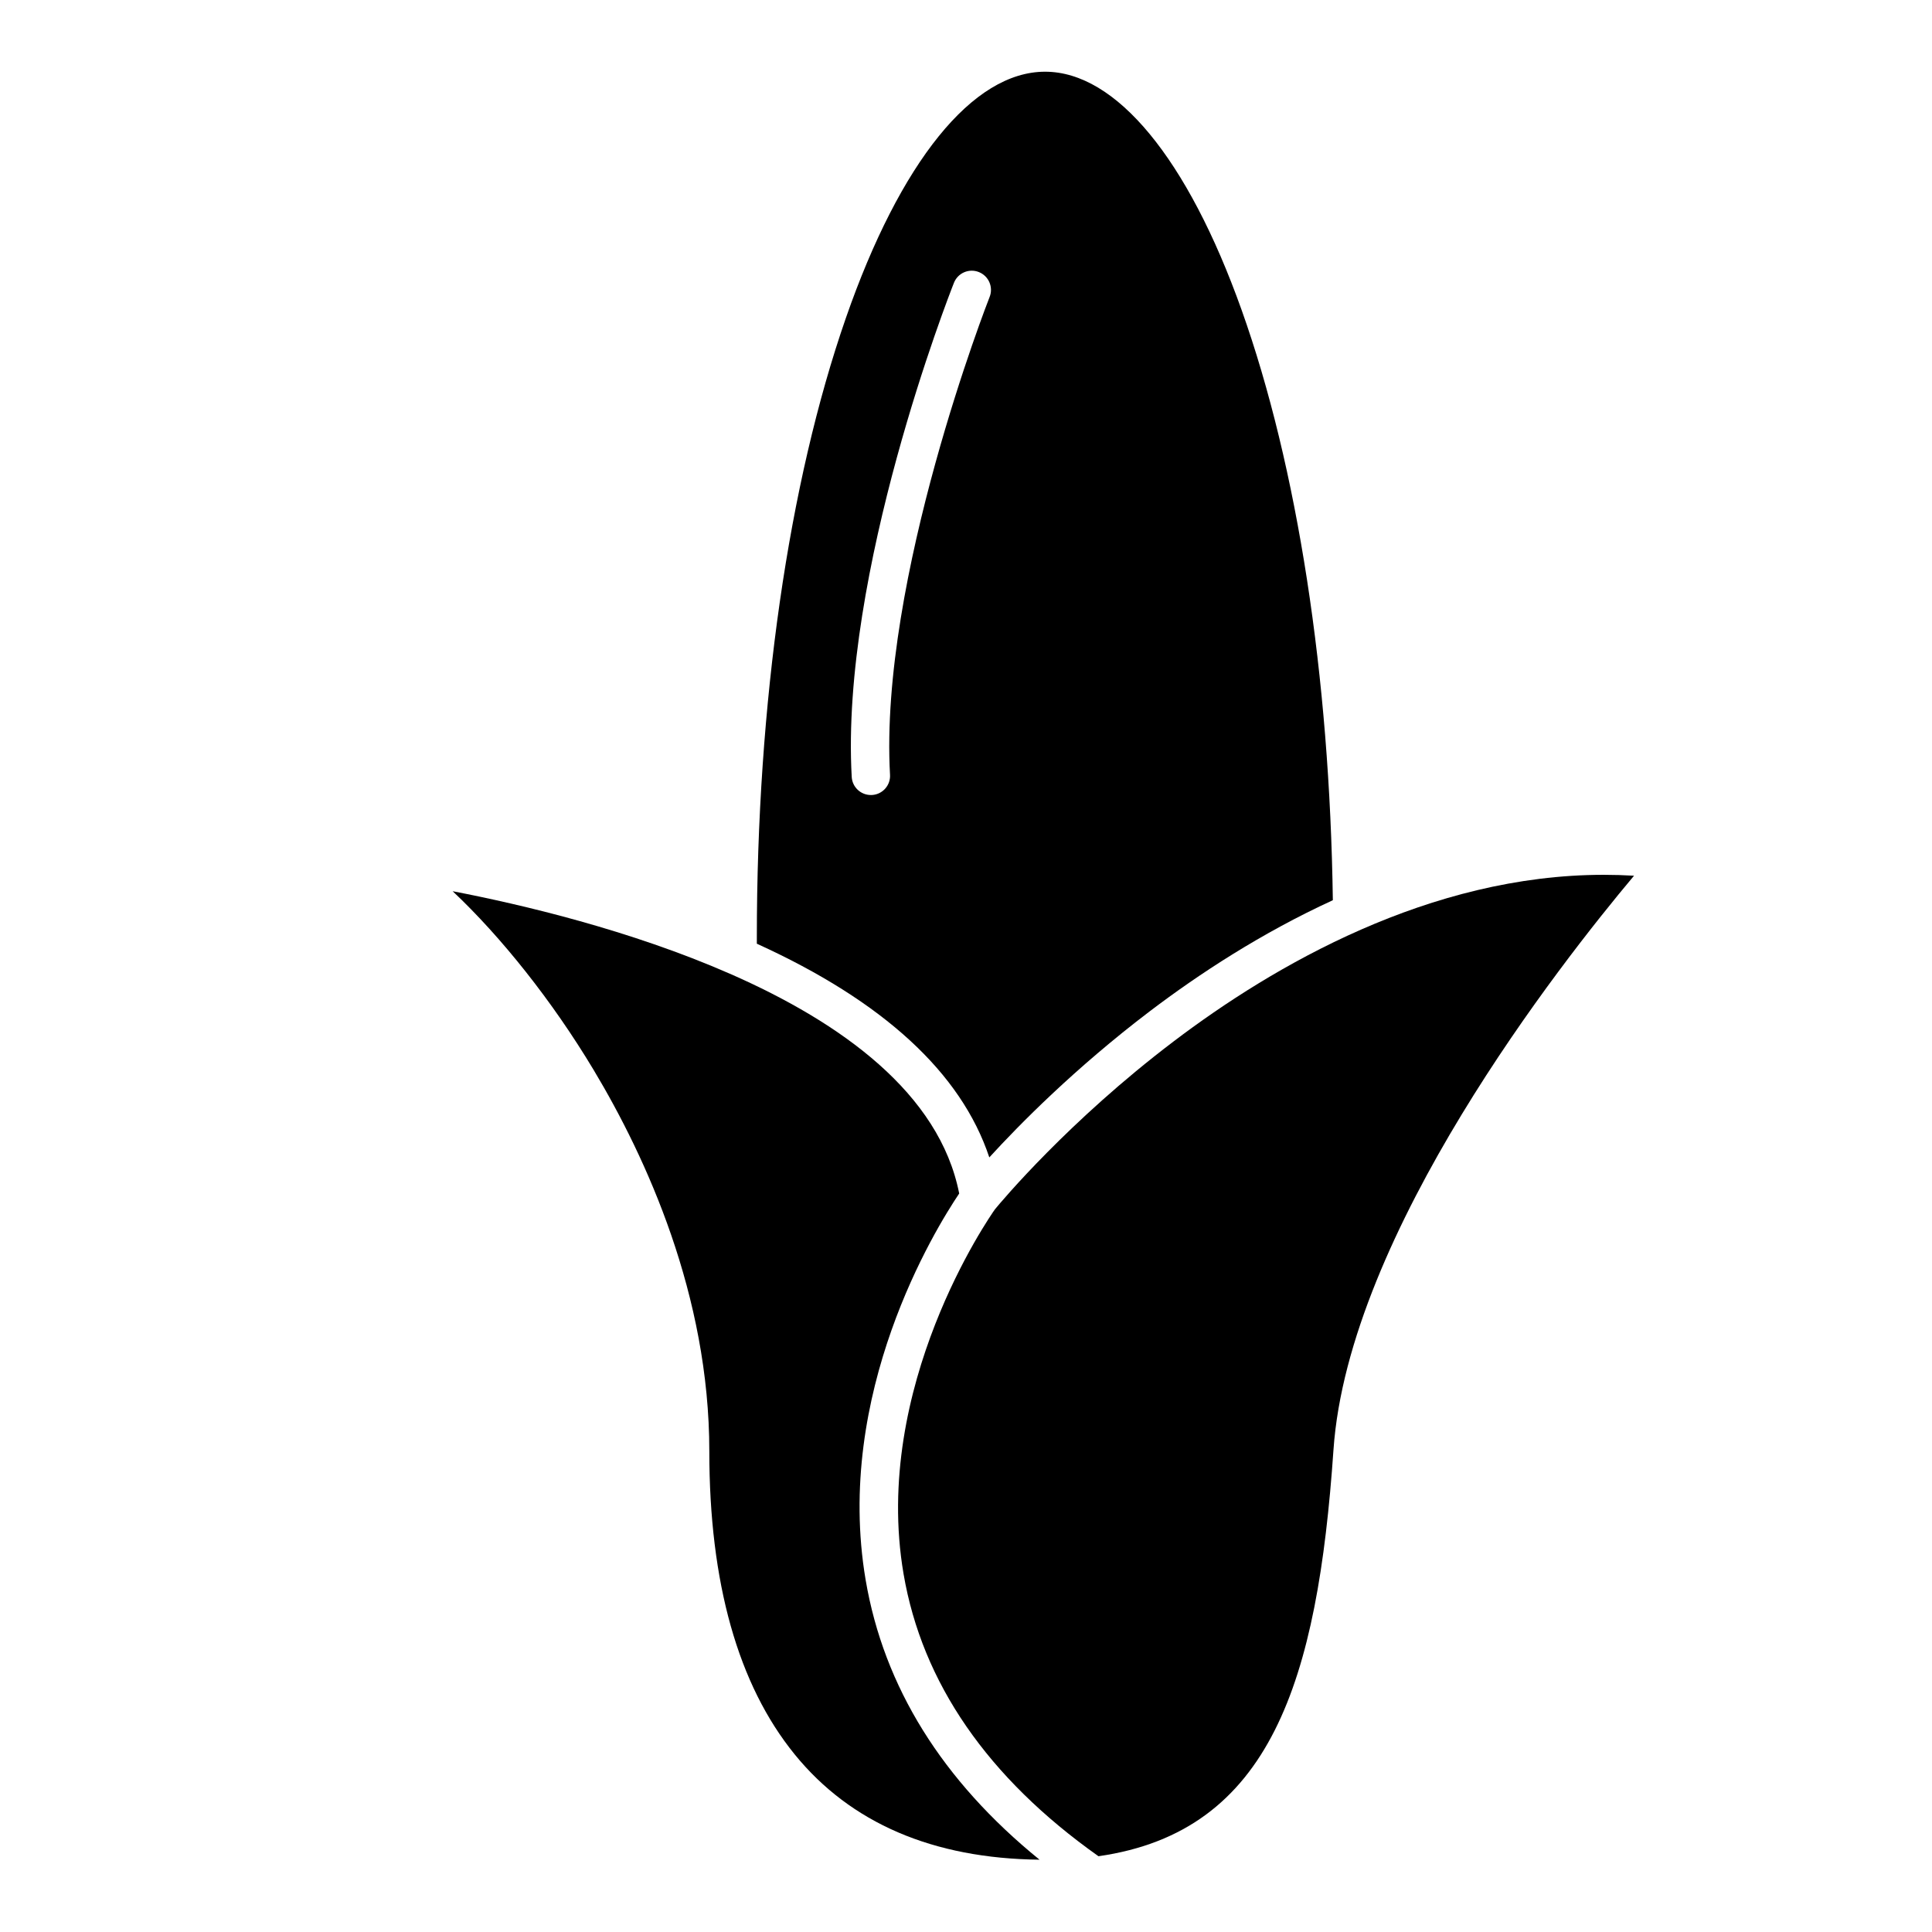
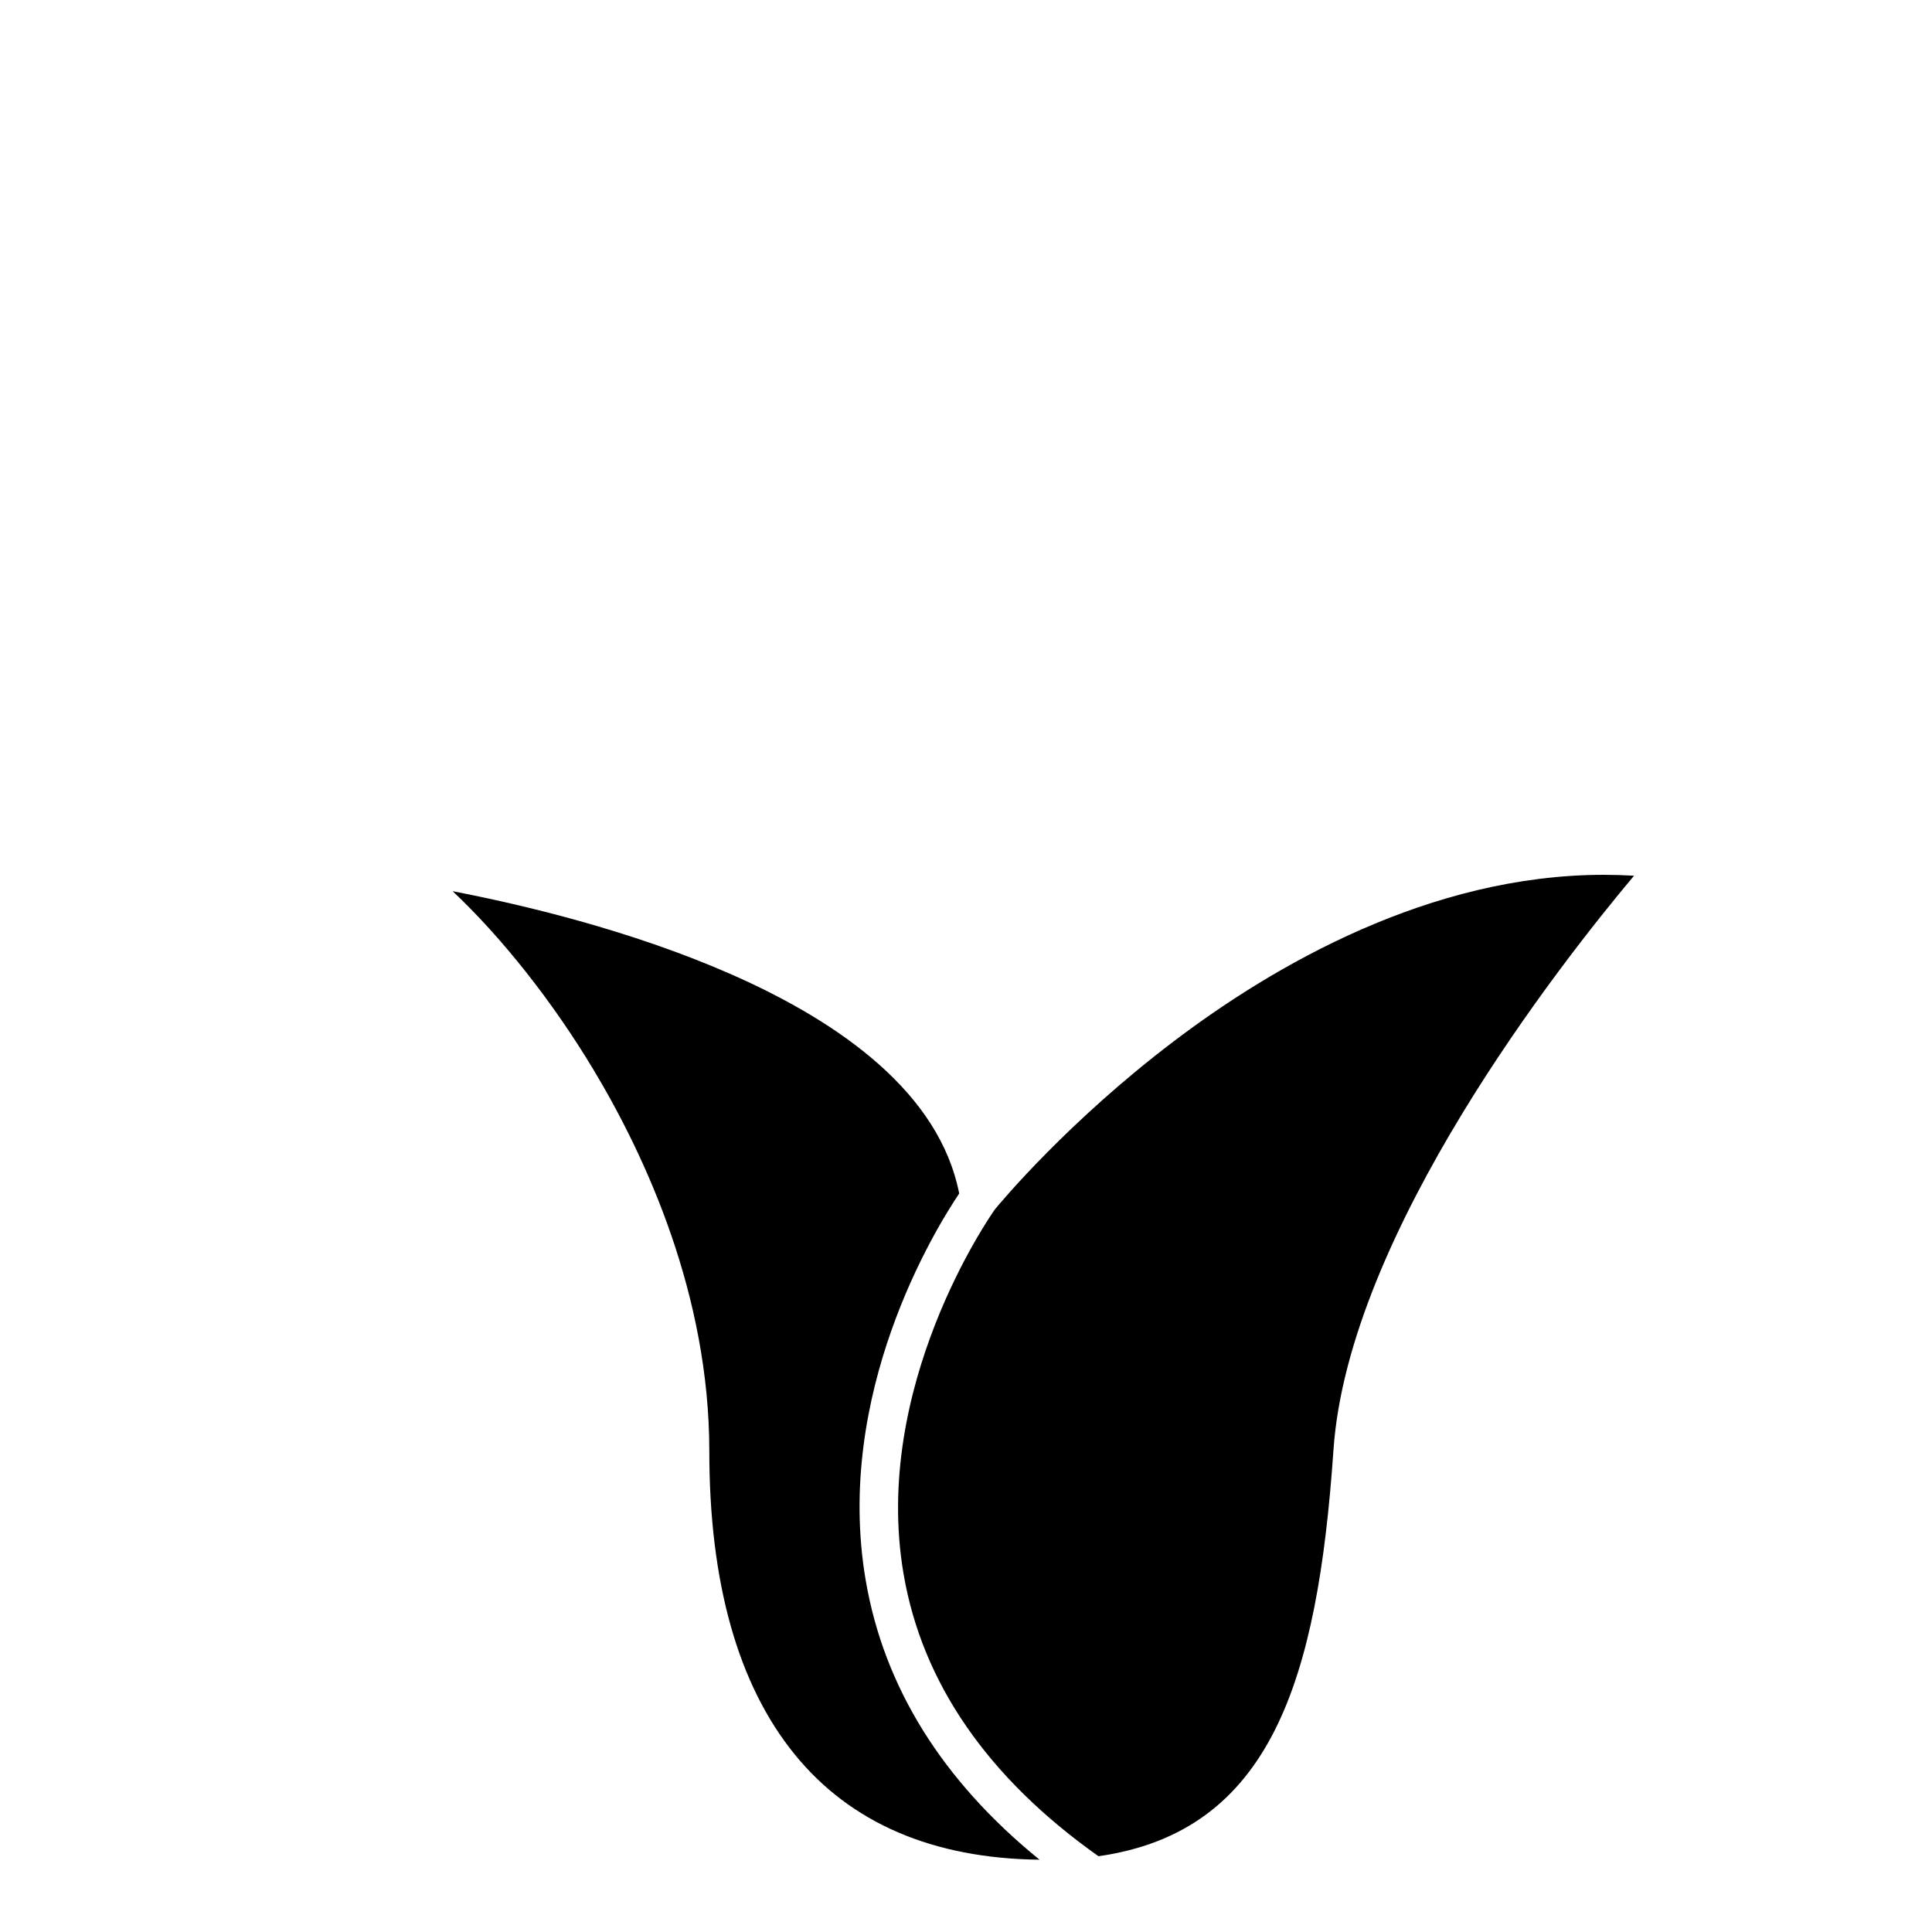
<svg xmlns="http://www.w3.org/2000/svg" fill="#000000" width="800px" height="800px" version="1.1" viewBox="144 144 512 512">
  <g>
    <path d="m419.49 636.84c-28.25-0.316-50.098-9.699-64.906-27.93-15.008-18.465-22.609-45.492-22.609-80.336 0-41.25-16.676-77.727-30.672-101.06-10.918-18.203-24.453-35.199-37.344-47.332 18.367 3.535 47.102 10.328 73.375 21.828 0.109 0.051 0.211 0.105 0.332 0.141 29.223 12.852 55.305 31.559 60.531 58.141-6.394 9.508-33.191 52.969-24.789 102.43 4.82 28.297 20.289 53.172 46.082 74.117z" />
    <path d="m577.04 376.07c-19.473 23.195-75.707 94.715-79.656 152.16-4.211 61.191-16.566 101.15-62.277 107.69-29.336-20.762-46.723-45.922-51.656-74.82-8.484-49.645 22.777-94.57 24.219-96.621 1.656-2.012 19.523-23.391 47.328-44.48 26.551-20.148 67.898-44.164 114.04-44.164 2.664 0.004 5.344 0.082 8.004 0.238z" />
-     <path d="m473.03 226.12c-14.293-40.109-33.273-63.117-52.074-63.117-19.133 0-38.371 23.789-52.789 65.262-15.219 43.793-23.598 102.08-23.598 164.15v1.676c33.488 15.234 54.141 34.207 61.609 56.633 7.91-8.652 22.625-23.598 42.461-38.676 13.09-9.941 29.629-20.781 48.578-29.484-0.82-59.465-9.383-114.91-24.188-156.45zm-66.77-3.426c-0.297 0.742-29.312 74.836-26.395 126.63 0.16 2.805-1.984 5.203-4.785 5.359-0.102 0.004-0.195 0.004-0.293 0.004-2.68 0-4.922-2.09-5.074-4.797-3.043-54.043 25.859-127.83 27.09-130.94 1.031-2.609 3.984-3.891 6.594-2.856 2.621 1.039 3.894 3.992 2.863 6.602z" />
  </g>
</svg>